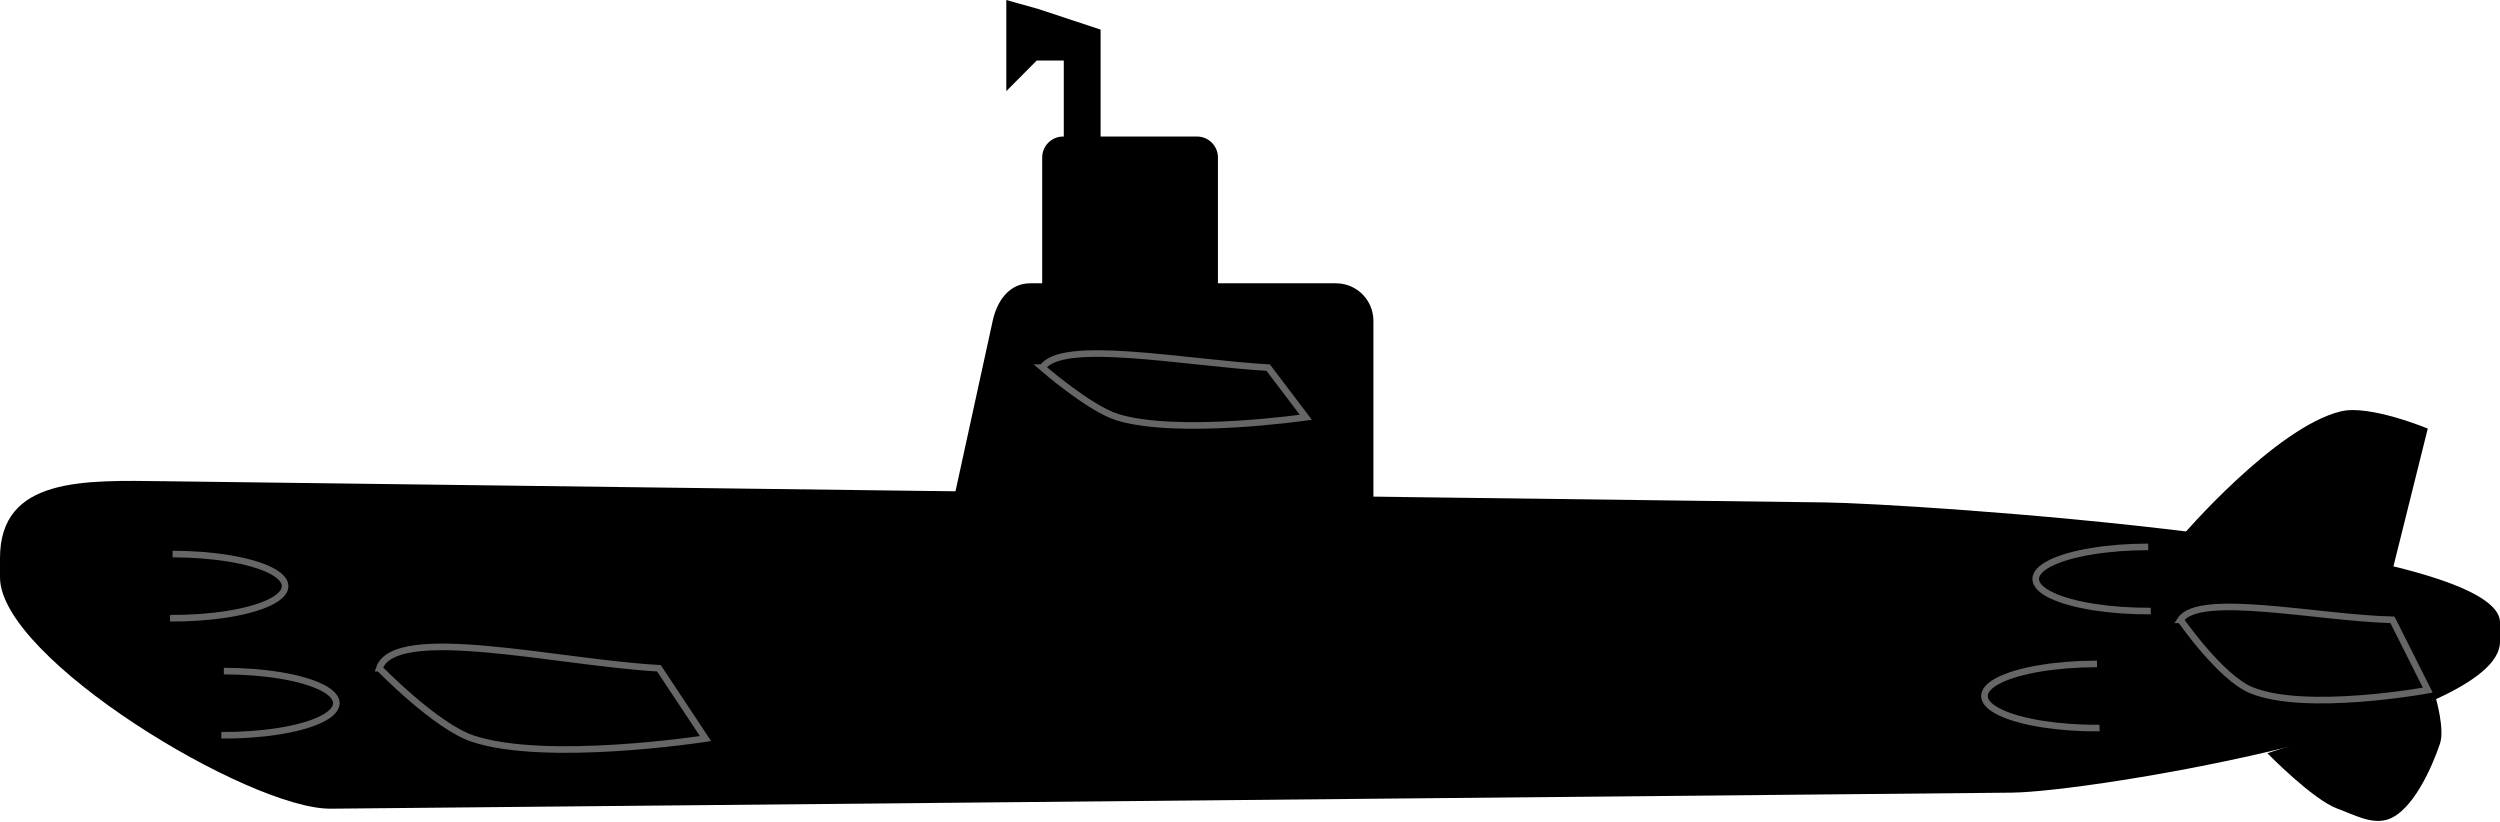
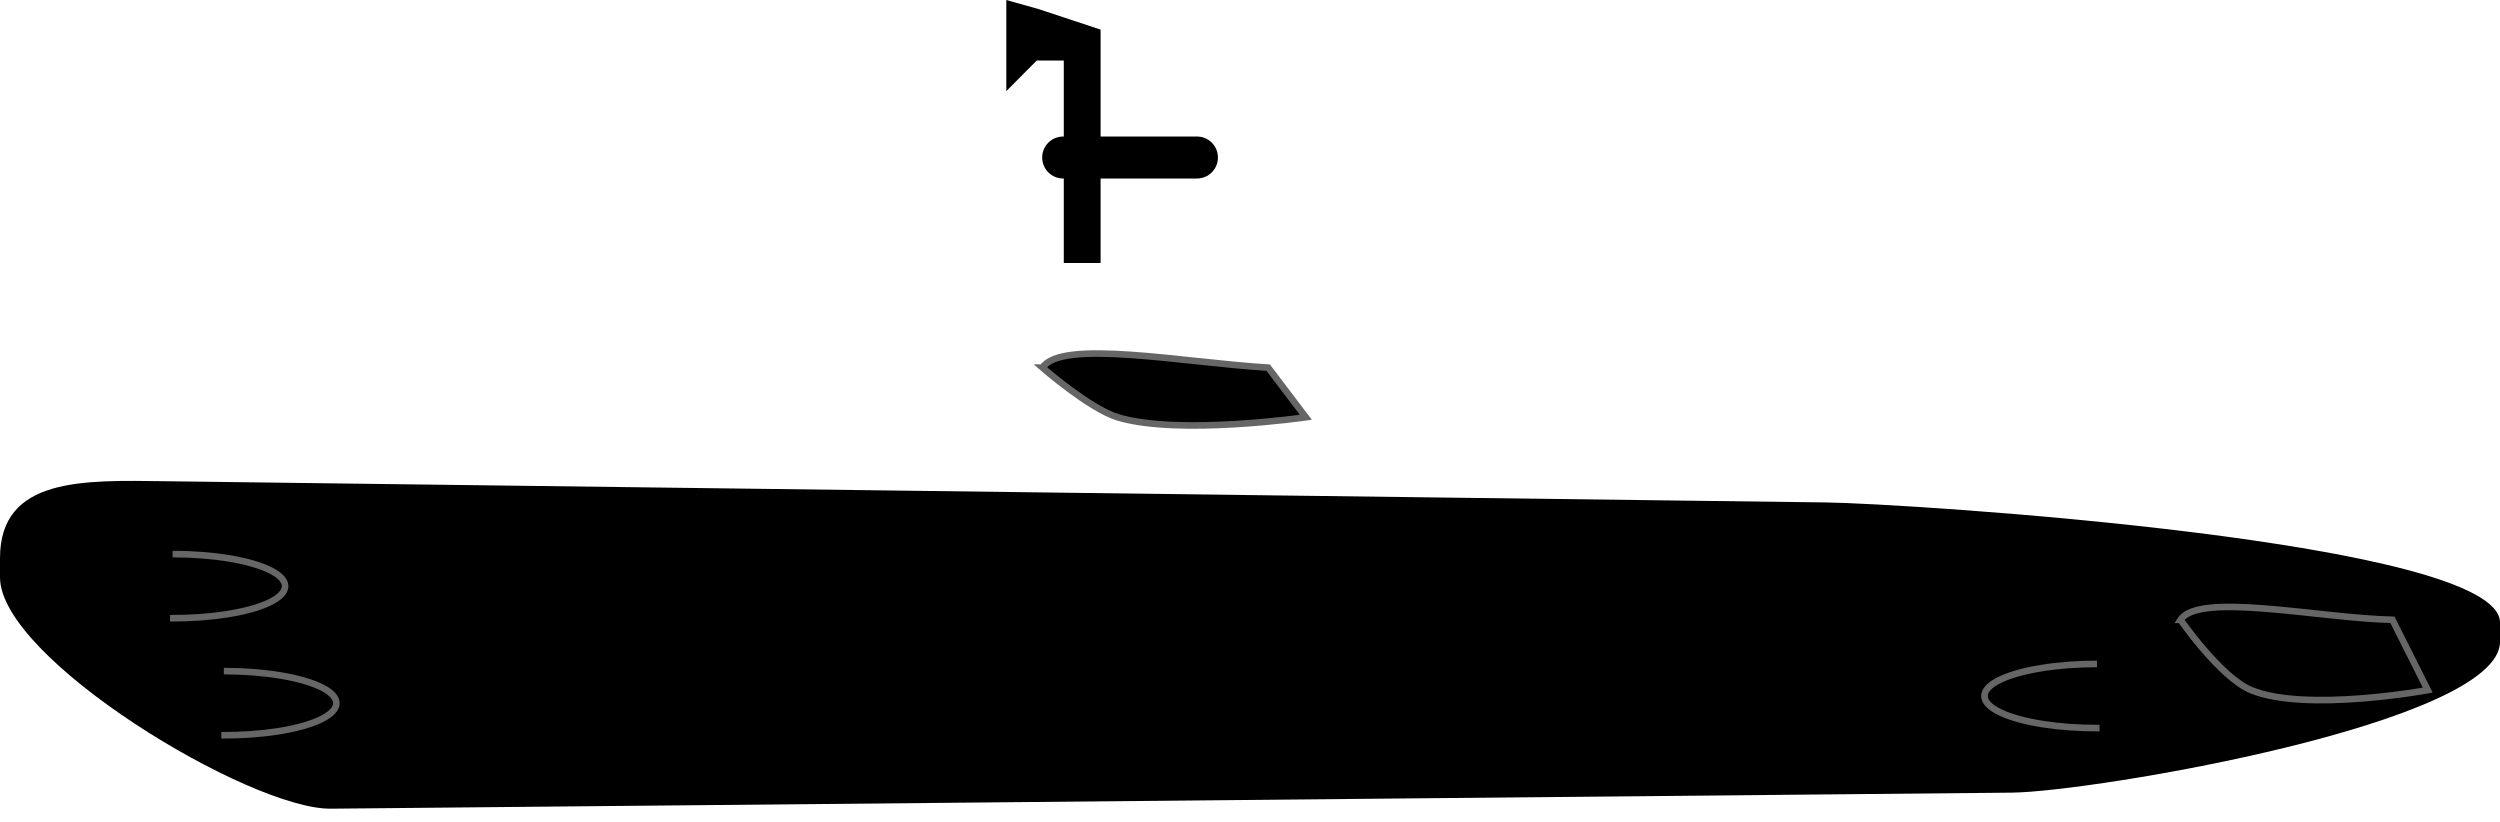
<svg xmlns="http://www.w3.org/2000/svg" xmlns:ns1="http://www.inkscape.org/namespaces/inkscape" xmlns:ns2="http://sodipodi.sourceforge.net/DTD/sodipodi-0.dtd" width="1073.049" height="352.867" viewBox="0 0 283.911 93.363" version="1.1" id="svg5" ns1:version="1.2.2 (1:1.2.2+202212051552+b0a8486541)" ns2:docname="submarine.svg" ns1:export-filename="submarine.png" ns1:export-xdpi="31.312647" ns1:export-ydpi="31.312647">
  <title id="title52335">Submarine</title>
  <ns2:namedview id="namedview7" pagecolor="#ffffff" bordercolor="#666666" borderopacity="1.0" ns1:showpageshadow="2" ns1:pageopacity="0.0" ns1:pagecheckerboard="0" ns1:deskcolor="#d1d1d1" ns1:document-units="px" showgrid="true" ns1:zoom="0.69639304" ns1:cx="572.23432" ns1:cy="254.16681" ns1:window-width="1366" ns1:window-height="703" ns1:window-x="0" ns1:window-y="0" ns1:window-maximized="1" ns1:current-layer="layer1">
    <ns1:grid type="xygrid" id="grid51920" originx="43.609" originy="-11.965" />
  </ns2:namedview>
  <defs id="defs2">
    <filter ns1:collect="always" style="color-interpolation-filters:sRGB" id="filter52133" x="-0.044" y="-0.136" width="1.094" height="1.273">
      <feGaussianBlur ns1:collect="always" stdDeviation="0.505" id="feGaussianBlur52135" />
    </filter>
    <filter ns1:collect="always" style="color-interpolation-filters:sRGB" id="filter52137" x="-0.093" y="-0.218" width="1.215" height="1.436">
      <feGaussianBlur ns1:collect="always" stdDeviation="0.505" id="feGaussianBlur52139" />
    </filter>
    <filter ns1:collect="always" style="color-interpolation-filters:sRGB" id="filter52141" x="-0.093" y="-0.218" width="1.215" height="1.436">
      <feGaussianBlur ns1:collect="always" stdDeviation="0.505" id="feGaussianBlur52143" />
    </filter>
    <filter ns1:collect="always" style="color-interpolation-filters:sRGB" id="filter52145" x="-0.045" y="-0.152" width="1.097" height="1.303">
      <feGaussianBlur ns1:collect="always" stdDeviation="0.36" id="feGaussianBlur52147" />
    </filter>
    <filter ns1:collect="always" style="color-interpolation-filters:sRGB" id="filter52149" x="-0.114" y="-0.205" width="1.2" height="1.411">
      <feGaussianBlur ns1:collect="always" stdDeviation="0.467" id="feGaussianBlur52151" />
    </filter>
    <filter ns1:collect="always" style="color-interpolation-filters:sRGB" id="filter52153" x="-0.114" y="-0.205" width="1.2" height="1.411">
      <feGaussianBlur ns1:collect="always" stdDeviation="0.467" id="feGaussianBlur52155" />
    </filter>
    <filter ns1:collect="always" style="color-interpolation-filters:sRGB" id="filter52157" x="-0.057" y="-0.08" width="1.113" height="1.16">
      <feGaussianBlur ns1:collect="always" stdDeviation="0.467" id="feGaussianBlur52159" />
    </filter>
    <filter ns1:collect="always" style="color-interpolation-filters:sRGB" id="filter52227" x="-0.055" y="-0.139" width="1.114" height="1.278">
      <feGaussianBlur ns1:collect="always" stdDeviation="0.455" id="feGaussianBlur52229" />
    </filter>
  </defs>
  <g ns1:label="Layer 1" ns1:groupmode="layer" id="layer1" transform="translate(43.609,-11.965)">
    <g id="g53058">
      <path id="rect51807" style="stroke-width:6;stroke-linejoin:bevel" d="m -24.826,66.616 188.573,2.408 c 9.232,0.118 76.556,4.4 76.556,13.633 v 2.191 c 0,9.233 -46.243,17.045 -55.476,17.134 L -6.037,103.804 C -15.269,103.893 -43.609,86.768 -43.609,77.535 v -2.191 c 0,-9.233 9.55,-8.846 18.782,-8.728 z" ns2:nodetypes="sssssssss" />
-       <path id="rect51913" style="stroke-width:6;stroke-linejoin:bevel" d="m 73.395,44.136 h 34.698 c 2.365,0 4.269,1.904 4.269,4.269 v 33.931 c 0,2.365 -1.904,4.269 -4.269,4.269 H 65.986 c -2.365,0 -4.774,-1.959 -4.269,-4.269 L 69.125,48.405 c 0.505,-2.311 1.904,-4.269 4.269,-4.269 z" ns2:nodetypes="sssssssss" />
-       <path id="rect51917" style="stroke-width:6;stroke-linejoin:bevel" d="m 77.13,27.469 h 15.191 c 1.321,0 2.384,1.063 2.384,2.384 v 23.525 c 0,1.321 -1.063,2.384 -2.384,2.384 H 77.13 c -1.321,0 -2.384,-1.063 -2.384,-2.384 V 29.854 c 0,-1.321 1.063,-2.384 2.384,-2.384 z" />
+       <path id="rect51917" style="stroke-width:6;stroke-linejoin:bevel" d="m 77.13,27.469 h 15.191 c 1.321,0 2.384,1.063 2.384,2.384 c 0,1.321 -1.063,2.384 -2.384,2.384 H 77.13 c -1.321,0 -2.384,-1.063 -2.384,-2.384 V 29.854 c 0,-1.321 1.063,-2.384 2.384,-2.384 z" />
      <path style="fill:#000000;stroke:#000000;stroke-width:0.265px;stroke-linecap:butt;stroke-linejoin:miter;stroke-opacity:1" d="m 70.805,12.14 v 9.853 l 3.263,-3.284 h 3.263 v 22.991 h 3.915 v -26.276 l -6.939,-2.299 z" id="path51922" ns2:nodetypes="ccccccccc" />
-       <path style="mix-blend-mode:normal;fill:#000000;stroke:#666666;stroke-width:0.75;stroke-linecap:butt;stroke-linejoin:miter;stroke-opacity:1;filter:url(#filter52133)" d="m -0.529,87.855 c 0,0 6.393,6.582 10.583,7.986 8.363,2.801 26.458,0 26.458,0 l -5.292,-7.986 c -11.367,-0.622 -29.979,-5.133 -31.75,0 z" id="path51924" ns2:nodetypes="csccc" />
      <path id="path51978" style="stroke:#666666;stroke-width:0.75;stroke-linejoin:bevel;filter:url(#filter52137)" d="m -24.01,74.888 c 4.6,0 8.846,0.705 11.116,1.845 2.27,1.141 2.215,2.541 -0.144,3.667 -2.359,1.126 -6.659,1.803 -11.259,1.774" ns2:nodetypes="cssc" />
      <path id="path52033" style="stroke:#666666;stroke-width:0.75;stroke-linejoin:bevel;filter:url(#filter52141)" d="m -18.19,88.179 c 4.6,0 8.846,0.705 11.116,1.845 2.27,1.141 2.215,2.541 -0.144,3.667 -2.359,1.126 -6.659,1.803 -11.259,1.774" ns2:nodetypes="cssc" />
-       <path id="path52035" style="stroke:#666666;stroke-width:0.75;stroke-linejoin:bevel;filter:url(#filter52149)" d="m 200.356,74.073 c -4.6,0 -8.846,0.705 -11.116,1.845 -2.27,1.141 -2.215,2.541 0.144,3.667 2.359,1.126 6.659,1.803 11.259,1.774" ns2:nodetypes="cssc" />
      <path id="path52037" style="stroke:#666666;stroke-width:0.75;stroke-linejoin:bevel;filter:url(#filter52153)" d="m 194.535,87.364 c -4.6,0 -8.846,0.705 -11.116,1.845 -2.27,1.141 -2.215,2.541 0.144,3.667 2.359,1.126 6.659,1.803 11.259,1.774" ns2:nodetypes="cssc" />
      <path style="fill:#000000;stroke:#666666;stroke-width:0.75;stroke-linecap:butt;stroke-linejoin:miter;stroke-opacity:1;filter:url(#filter52227)" d="m 204.023,82.354 c 0,0 4.535,6.546 8.022,7.986 6.179,2.551 20.055,0 20.055,0 l -4.011,-7.986 c -8.382,-0.194 -21.961,-3.19 -24.066,0 z" id="path52039" ns2:nodetypes="csccc" />
-       <path style="fill:#000000;stroke:none;stroke-width:0.265px;stroke-linecap:butt;stroke-linejoin:miter;stroke-opacity:1" d="m 204.023,73.029 c 0,0 10.711,-12.554 18.234,-14.355 3.254,-0.779 9.843,1.964 9.843,1.964 l -4.011,16.095 z" id="path52041" ns2:nodetypes="csccc" />
      <path style="fill:#000000;stroke:#666666;stroke-width:0.75;stroke-linecap:butt;stroke-linejoin:miter;stroke-opacity:1;filter:url(#filter52145)" d="m 74.773,53.716 c 0,0 5.354,4.662 8.547,5.636 6.87,2.096 21.366,0 21.366,0 l -4.273,-5.636 c -9.669,-0.58 -23.467,-3.294 -25.64,0 z" id="path52043" ns2:nodetypes="csccc" />
-       <path style="fill:#000000;stroke:none;stroke-width:0.75;stroke-linecap:butt;stroke-linejoin:miter;stroke-opacity:1;filter:url(#filter52157)" d="m 213.886,97.505 c 0,0 5.15,5.279 7.971,6.302 1.822,0.66 3.837,1.813 5.682,1.223 2.8,-0.894 5.014,-5.837 5.951,-8.623 0.553,-1.645 -0.481,-5.183 -0.481,-5.183 z" id="path52095" ns2:nodetypes="cssscc" />
    </g>
  </g>
</svg>